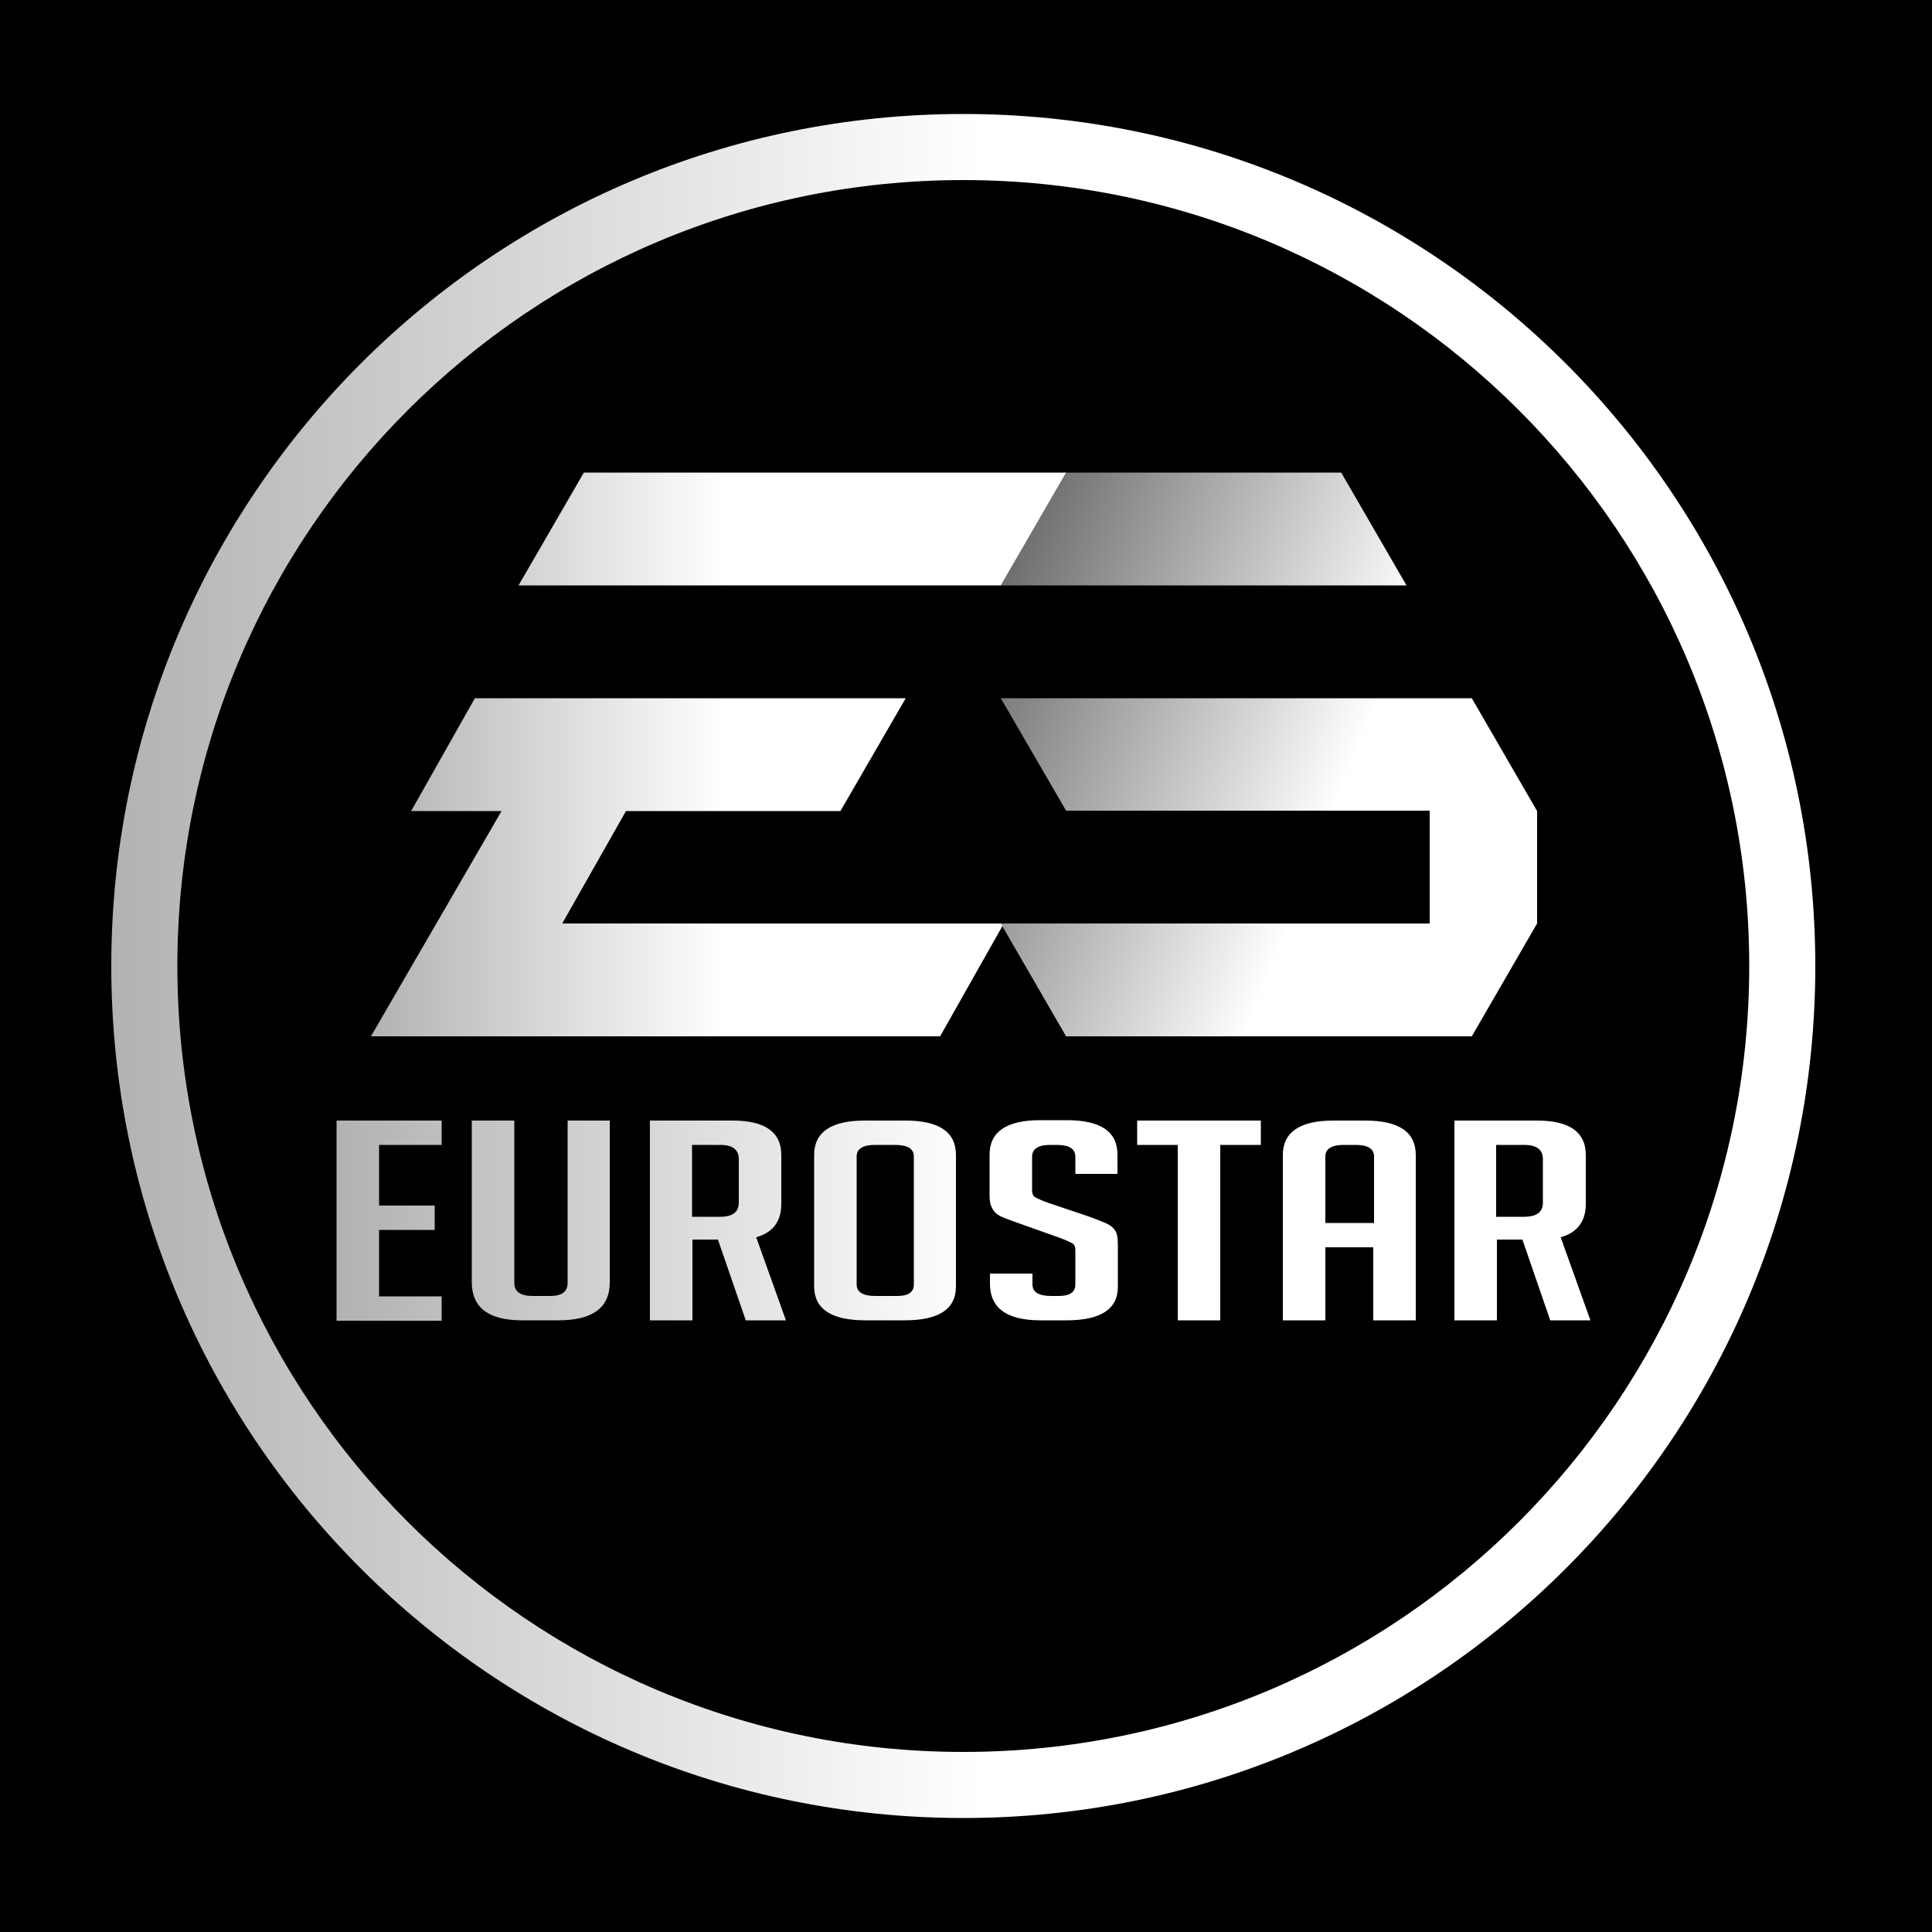
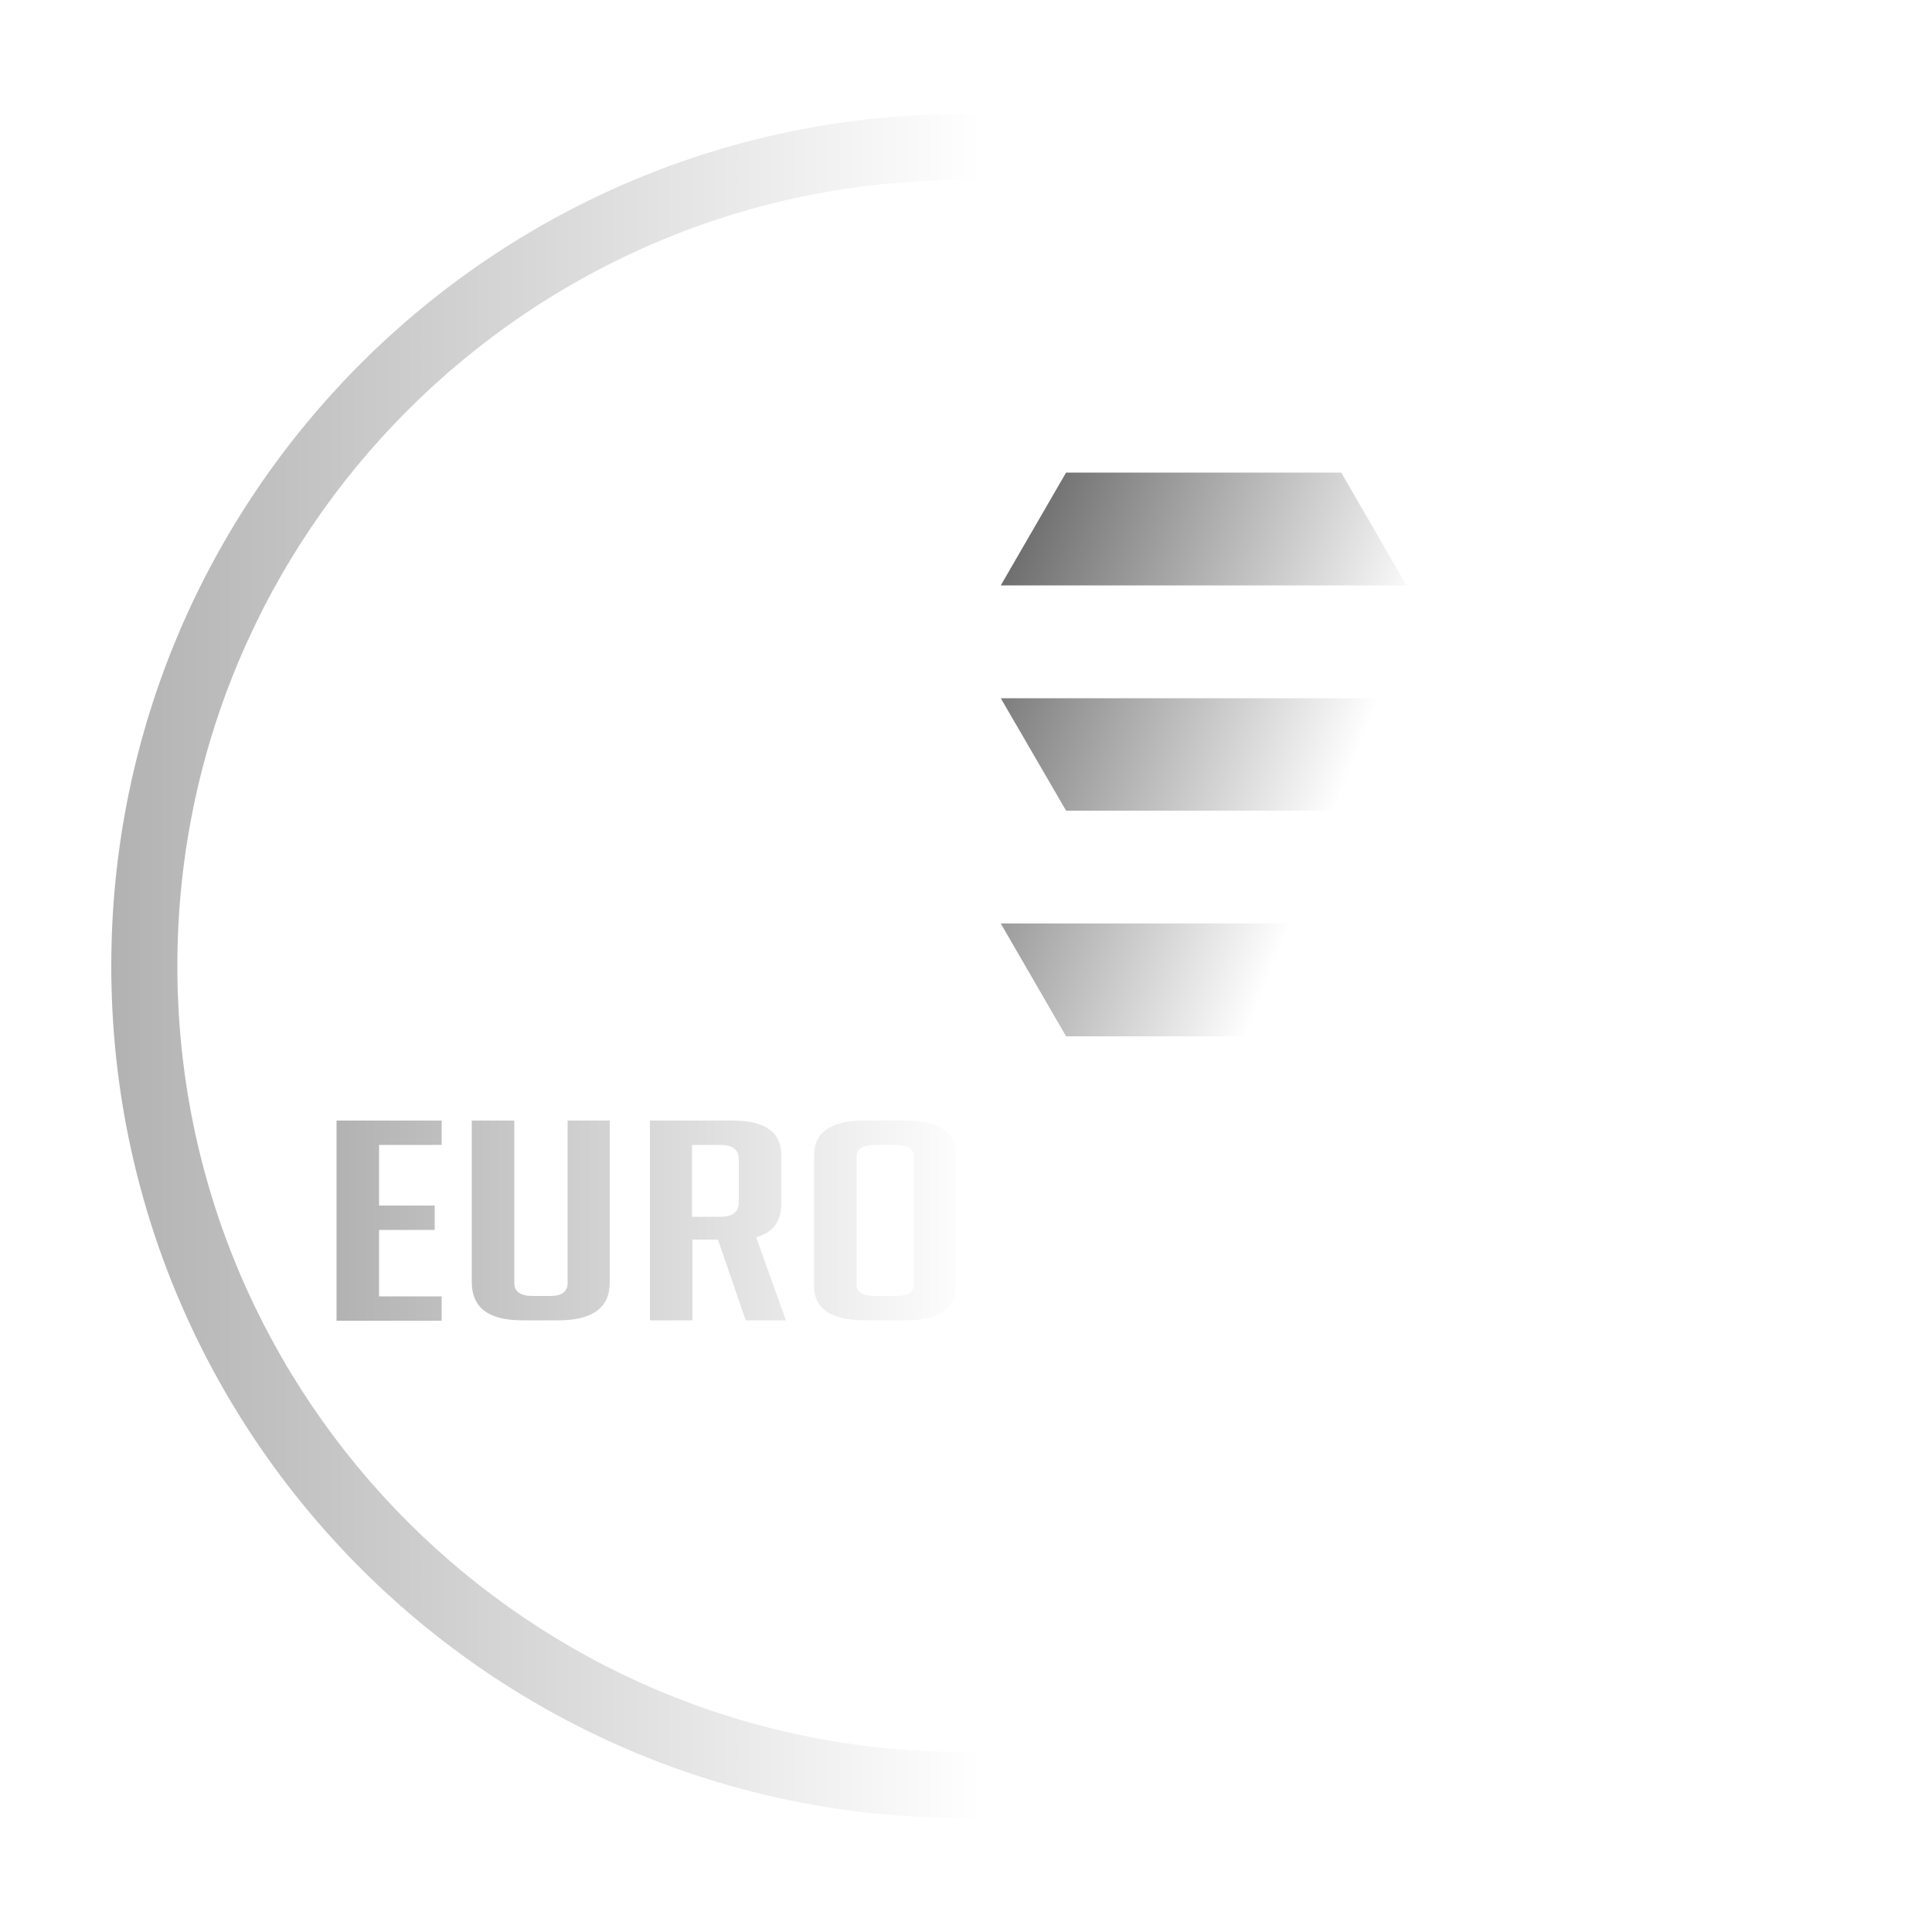
<svg xmlns="http://www.w3.org/2000/svg" id="레이어_1" x="0px" y="0px" viewBox="0 0 500 500" style="enable-background:new 0 0 500 500;" xml:space="preserve">
  <style type="text/css">	.st0{fill:url(#SVGID_1_);}	.st1{fill:url(#SVGID_00000175280984521978748990000012563530521747551109_);}	.st2{fill:url(#SVGID_00000142178065226727530910000001027986584442740613_);}	.st3{fill:url(#SVGID_00000035521155051264443390000014312377961775658921_);}</style>
-   <rect x="0" y="0" width="500" height="500" />
  <linearGradient id="SVGID_1_" gradientUnits="userSpaceOnUse" x1="28.759" y1="250" x2="469.83" y2="250">
    <stop offset="0" style="stop-color:#B2B2B2" />
    <stop offset="0.51" style="stop-color:#FFFFFF" />
    <stop offset="0.732" style="stop-color:#FFFFFF" />
    <stop offset="1" style="stop-color:#FFFFFF" />
  </linearGradient>
  <path class="st0" d="M249.3,29.5C127.5,29.5,28.8,128.2,28.8,250s98.7,220.5,220.5,220.5c121.8,0,220.5-98.7,220.5-220.5 S371.1,29.5,249.3,29.5z M249.3,453.4C137,453.4,45.9,362.3,45.9,250S137,46.6,249.3,46.6S452.7,137.7,452.7,250 S361.6,453.4,249.3,453.4z" />
  <linearGradient id="SVGID_00000080889860273201997960000016342488577736951998_" gradientUnits="userSpaceOnUse" x1="87.124" y1="315.857" x2="411.464" y2="315.857">
    <stop offset="0" style="stop-color:#B2B2B2" />
    <stop offset="0.51" style="stop-color:#FFFFFF" />
    <stop offset="0.732" style="stop-color:#FFFFFF" />
    <stop offset="1" style="stop-color:#FFFFFF" />
  </linearGradient>
  <path style="fill:url(#SVGID_00000080889860273201997960000016342488577736951998_);" d="M87.1,341.7V290h27.2v6.3H98.1V312h14.4 v6.3H98.1v17.2h16.2v6.3H87.1z M157.8,290v41.9c0,6.5-4.4,9.8-13.3,9.8h-9.3c-8.8,0-13.1-3.3-13.1-9.9V290h11v42 c0,2.3,1.6,3.4,4.8,3.4h4.5c3,0,4.5-1.1,4.5-3.4v-42H157.8z M168.1,290h21.5c8.4,0,12.6,3,12.6,8.9v12.7c0,4.5-2.2,7.4-6.5,8.6 l7.7,21.5h-10.4l-7.2-20.9h-6.6v20.9h-11V290z M179.1,314.9h7.2c3.3,0,4.9-1.2,4.9-3.7V300c0-2.5-1.6-3.7-4.9-3.7h-7.2V314.9z  M224,341.7c-8.8,0-13.3-2.9-13.3-8.8v-34c0-5.9,4.4-8.9,13.1-8.9h10.5c8.8,0,13.1,3,13.1,8.9v34c0,5.9-4.4,8.8-13.3,8.8H224z  M226.6,335.4h5.6c2.9,0,4.3-1,4.3-3v-33.1c0-2-1.6-3-4.9-3h-5.1c-3.2,0-4.8,1-4.8,3v33.1C221.7,334.4,223.3,335.4,226.6,335.4z  M278.3,303.9v-4.5c0-2.1-1.6-3.1-4.8-3.1h-1.7c-3.1,0-4.7,1-4.7,3.1v8.6c0,1,0.3,1.6,0.9,1.9c0.6,0.3,1.6,0.8,3,1.3l10.4,3.5 c2.3,0.8,3.9,1.5,4.9,1.9c1,0.5,1.7,1,2.2,1.7c0.5,0.6,0.8,1.9,0.8,3.7v11c0,5.8-4.4,8.7-13.3,8.7h-6.7c-8.8,0-13.1-3.2-13.1-9.5 v-2.6h11v2.8c0,2,1.6,3,4.9,3h1.9c2.9,0,4.3-1,4.3-3v-8.8c0-1-0.3-1.6-0.9-1.9c-0.6-0.3-1.6-0.8-3-1.3l-10.4-3.7 c-2.3-0.8-3.9-1.4-5-1.9c-1-0.5-1.8-1.2-2.2-2.1c-0.5-0.8-0.7-1.9-0.7-3.3v-10.6c0-5.9,4.4-8.9,13.1-8.9h6.9c8.8,0,13.1,3,13.1,8.9 v5H278.3z M315.8,296.3v45.4h-11v-45.4h-10.5V290h32v6.3H315.8z M343,341.7h-11v-42.8c0-5.9,4.4-8.9,13.1-8.9h8.2 c8.8,0,13.1,3,13.1,8.9v42.8h-11v-18.9H343V341.7z M355.6,316.5v-17.2c0-2-1.6-3-4.8-3h-3c-3.2,0-4.8,1-4.8,3v17.2H355.6z  M376.3,290h21.5c8.4,0,12.6,3,12.6,8.9v12.7c0,4.5-2.2,7.4-6.5,8.6l7.7,21.5h-10.4l-7.2-20.9h-6.6v20.9h-11V290z M387.2,314.9h7.2 c3.3,0,4.9-1.2,4.9-3.7V300c0-2.5-1.6-3.7-4.9-3.7h-7.2V314.9z" />
  <linearGradient id="SVGID_00000084520232438517023470000003961577829557963410_" gradientUnits="userSpaceOnUse" x1="96.045" y1="195.278" x2="276.08" y2="195.278">
    <stop offset="0" style="stop-color:#B2B2B2" />
    <stop offset="0.51" style="stop-color:#FFFFFF" />
    <stop offset="0.732" style="stop-color:#FFFFFF" />
    <stop offset="1" style="stop-color:#FFFFFF" />
  </linearGradient>
-   <path style="fill:url(#SVGID_00000084520232438517023470000003961577829557963410_);" d="M145.5,239h114.3l-16.5,29.2H96l33.8-58.3 h-23.4l16.5-29.2h111.5l-16.9,29.2H162L145.5,239z M134.2,151.5l16.9-29.2h124.9l-16.9,29.2H134.2z" />
  <linearGradient id="SVGID_00000002365346745206124980000003453543201224460731_" gradientUnits="userSpaceOnUse" x1="234.873" y1="165.125" x2="709.29" y2="351.832">
    <stop offset="0" style="stop-color:#565555" />
    <stop offset="0.234" style="stop-color:#FFFFFF" />
    <stop offset="0.345" style="stop-color:#FFFFFF" />
    <stop offset="0.629" style="stop-color:#FFFFFF" />
  </linearGradient>
  <path style="fill:url(#SVGID_00000002365346745206124980000003453543201224460731_);" d="M397.8,209.9V239l-16.9,29.2h-105L259,239 H370v-29.2h-94.1L259,180.7h121.9L397.8,209.9z M364,151.5l-16.9-29.2H315h-39.1L259,151.5h72.5H364z" />
</svg>